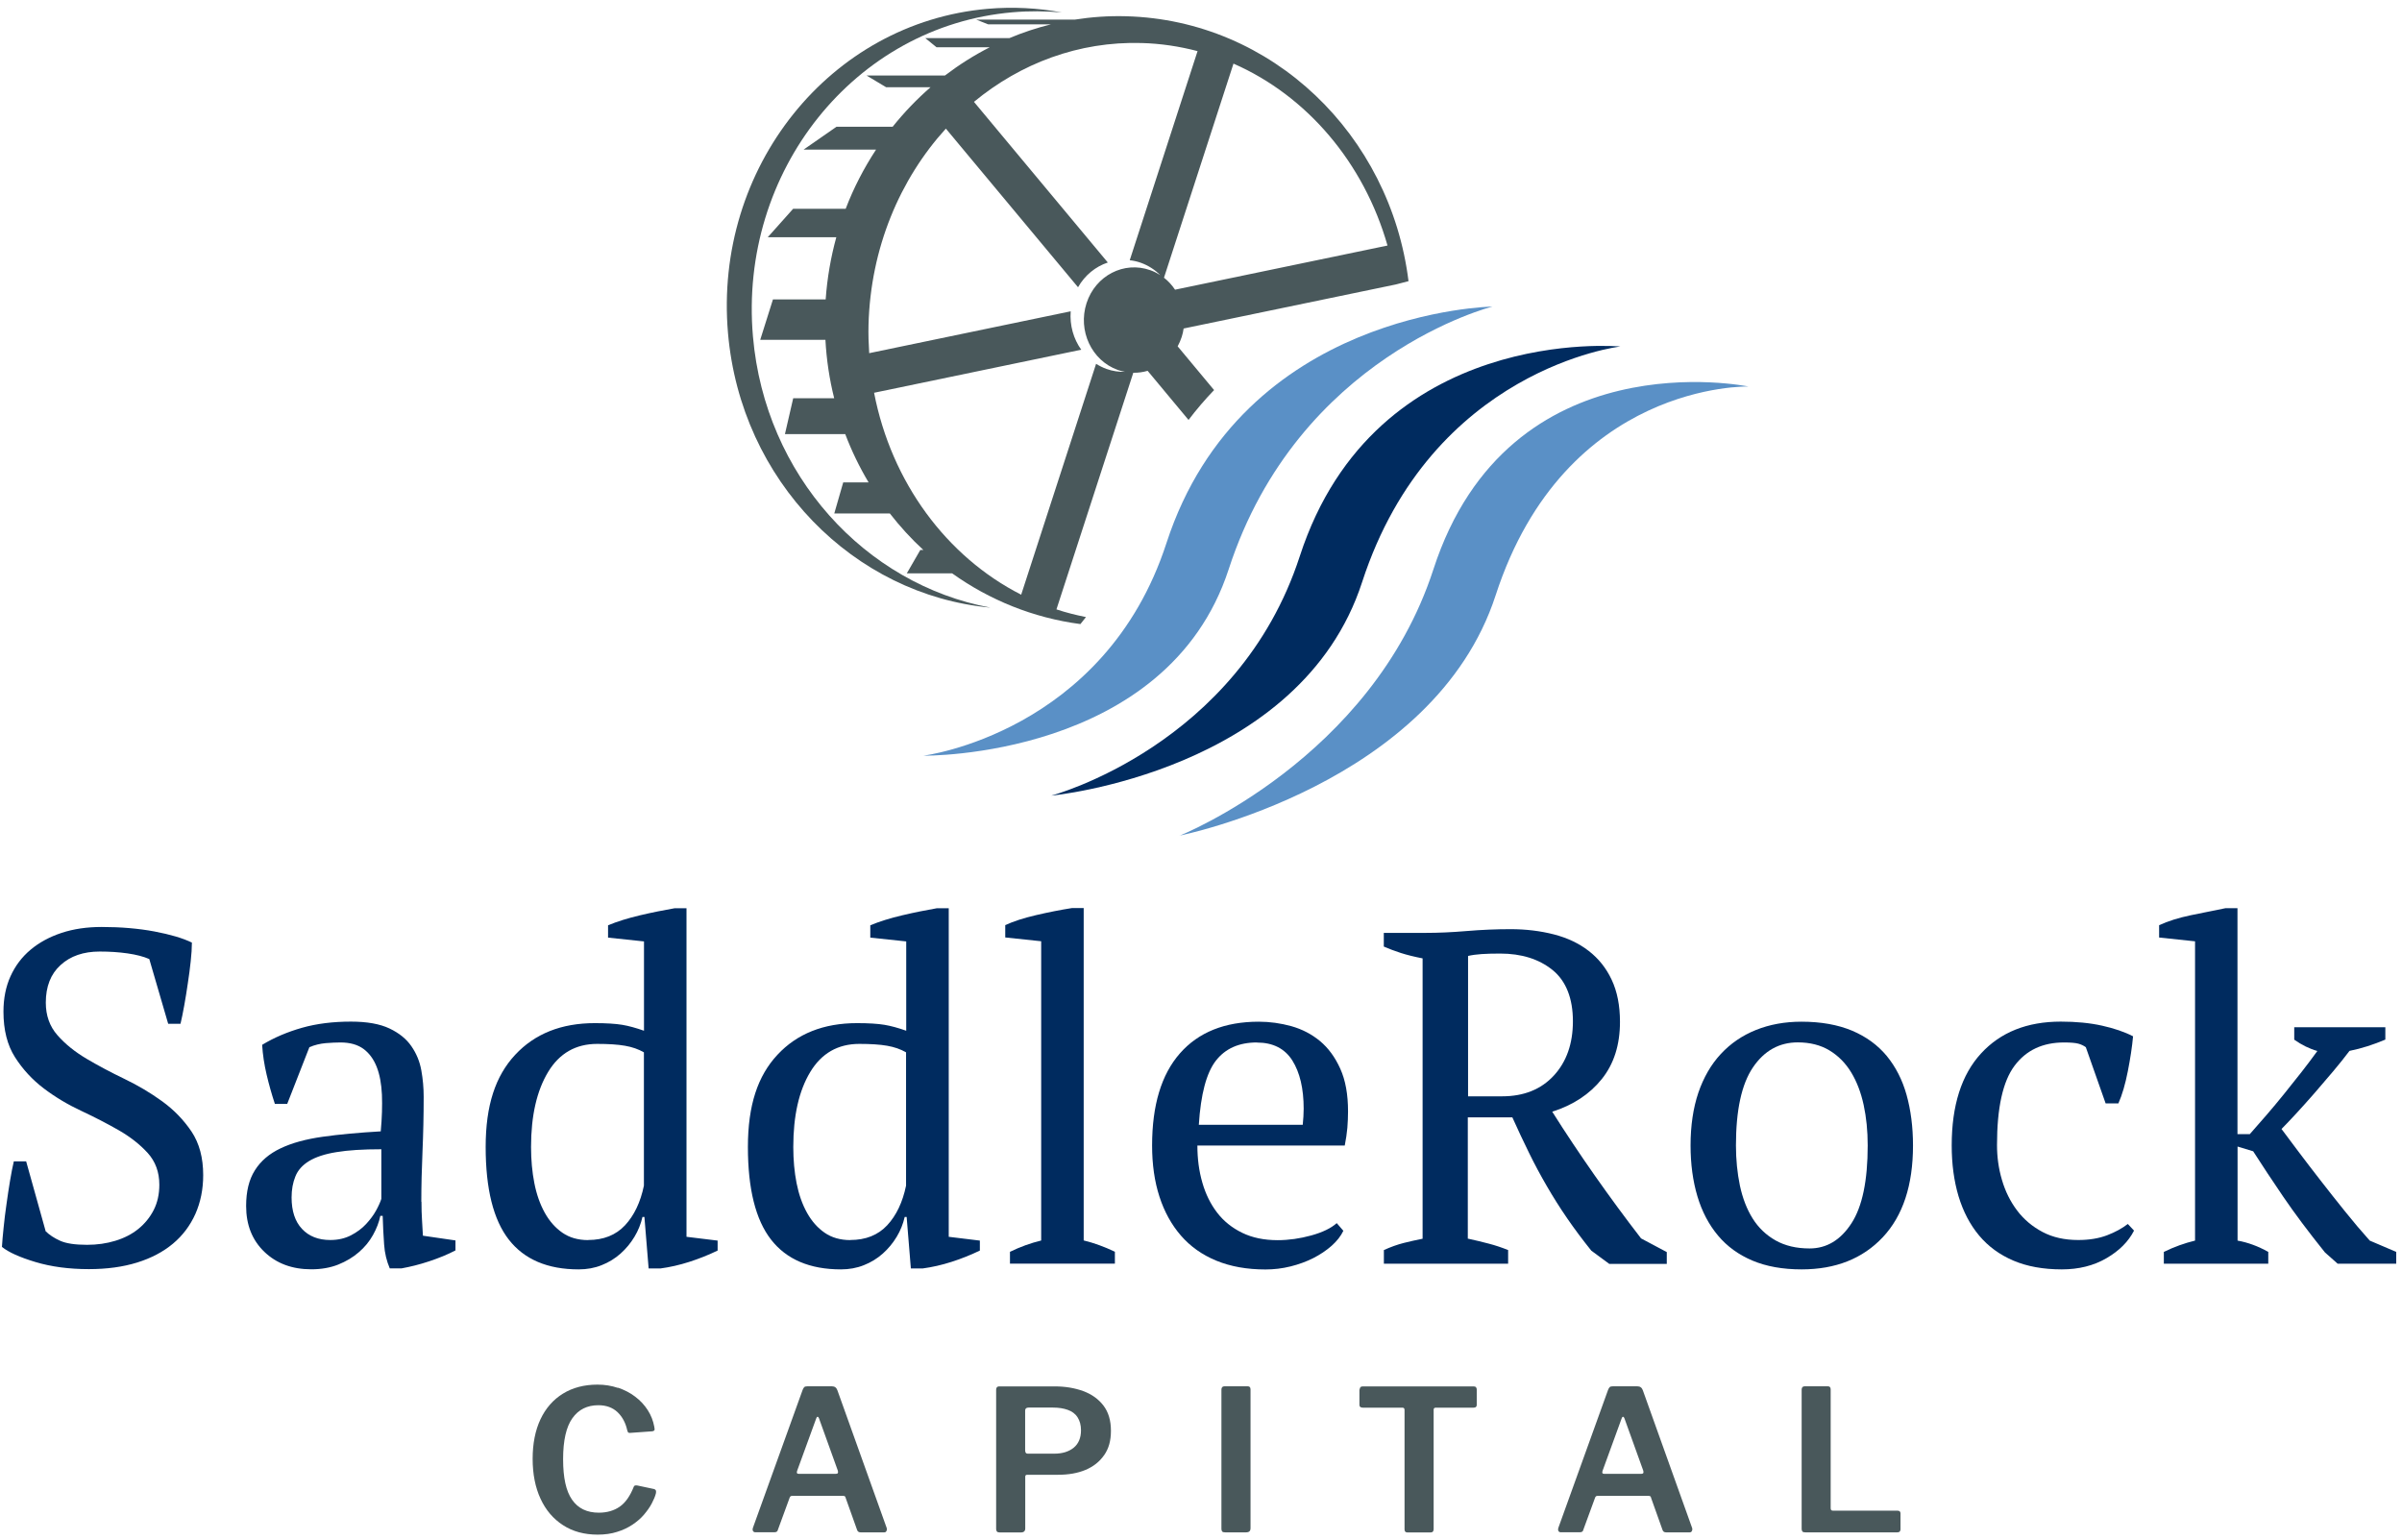
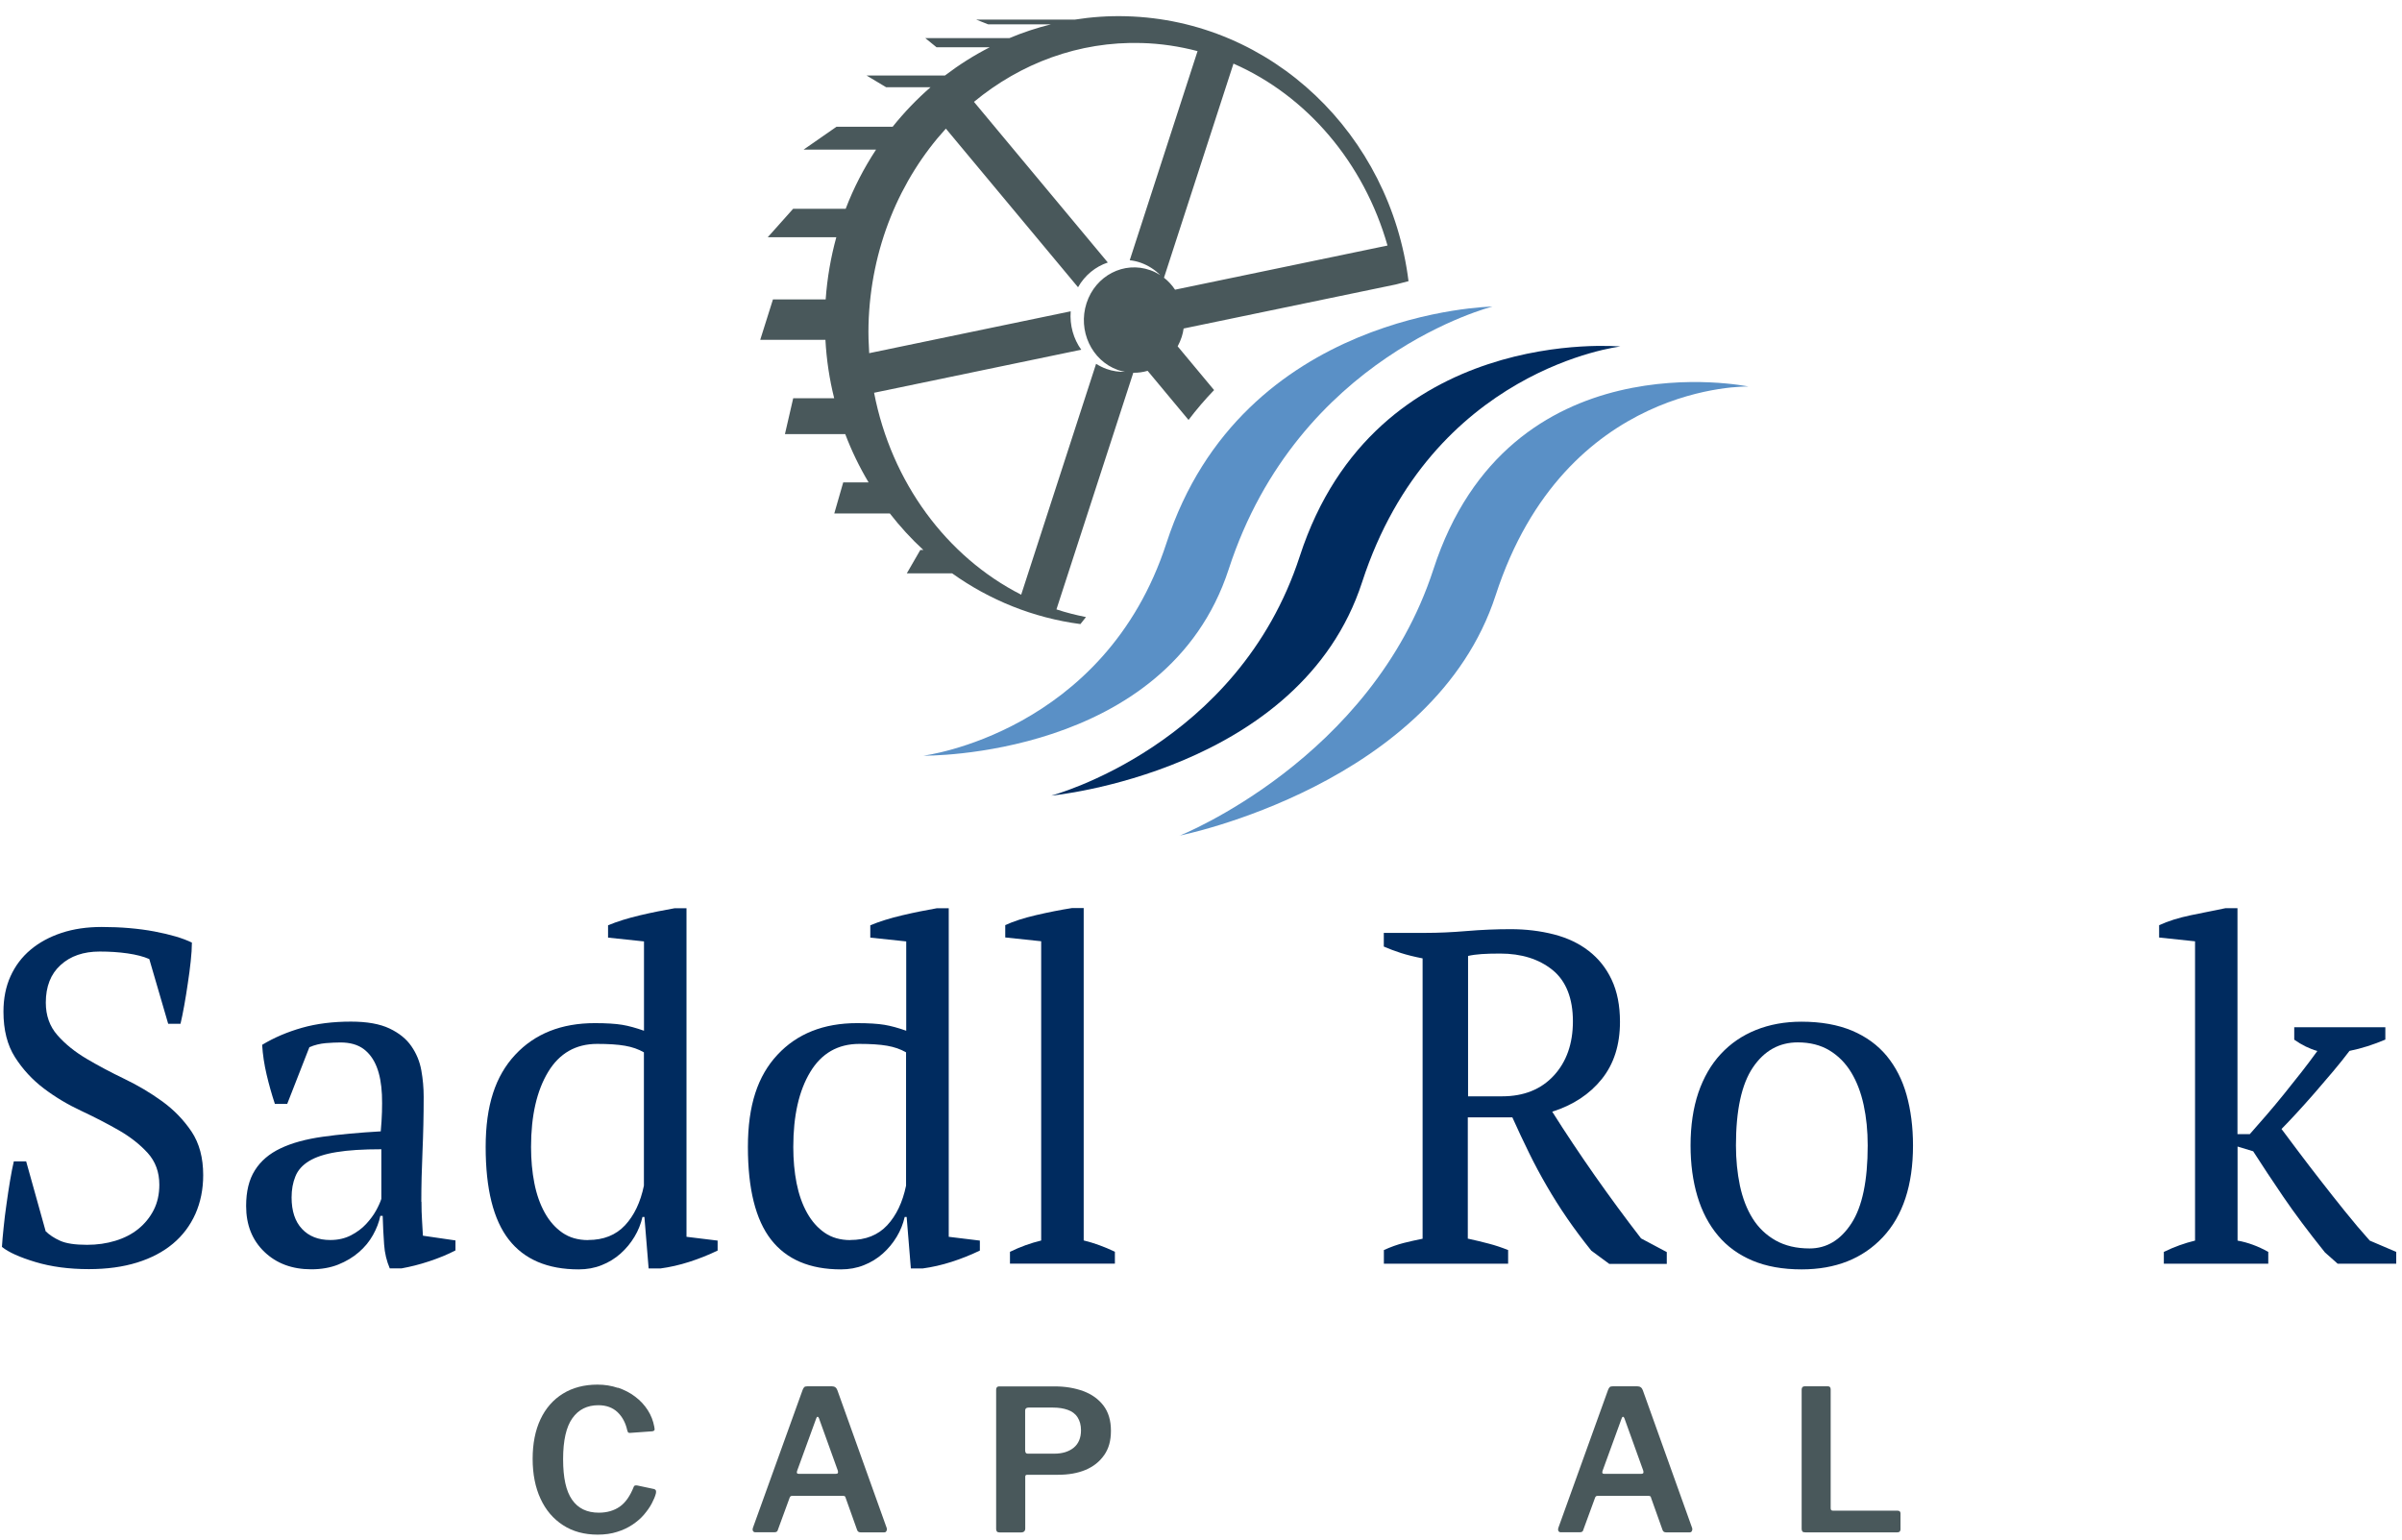
<svg xmlns="http://www.w3.org/2000/svg" width="234" height="150" viewBox="0 0 234 150" fill="none">
  <g clip-path="url(#clip0_4095_170)">
    <path d="M4.429 119.941C4.799 120.311 5.275 120.624 5.859 120.887C6.442 121.15 7.313 121.282 8.48 121.282C9.466 121.282 10.386 121.15 11.241 120.887C12.104 120.624 12.843 120.245 13.476 119.735C14.101 119.225 14.602 118.617 14.972 117.893C15.341 117.169 15.522 116.347 15.522 115.425C15.522 114.2 15.144 113.172 14.396 112.341C13.64 111.51 12.712 110.778 11.586 110.128C10.469 109.487 9.244 108.854 7.929 108.237C6.607 107.62 5.39 106.896 4.273 106.049C3.155 105.202 2.219 104.19 1.463 103.006C0.707 101.821 0.337 100.341 0.337 98.564C0.337 97.273 0.567 96.121 1.027 95.11C1.487 94.098 2.137 93.234 2.983 92.527C3.829 91.82 4.832 91.277 5.998 90.89C7.165 90.504 8.464 90.314 9.91 90.314C11.783 90.314 13.492 90.463 15.037 90.75C16.59 91.046 17.806 91.4 18.694 91.836C18.694 92.362 18.653 92.963 18.579 93.654C18.505 94.345 18.414 95.06 18.299 95.792C18.192 96.532 18.078 97.24 17.954 97.931C17.831 98.622 17.708 99.23 17.584 99.749H16.385L14.544 93.44C13.985 93.193 13.279 93.012 12.432 92.889C11.578 92.766 10.674 92.708 9.713 92.708C8.135 92.708 6.861 93.144 5.9 94.024C4.939 94.896 4.462 96.121 4.462 97.684C4.462 98.942 4.84 100.003 5.596 100.859C6.352 101.723 7.305 102.487 8.447 103.162C9.589 103.836 10.814 104.486 12.128 105.119C13.443 105.753 14.667 106.477 15.81 107.307C16.952 108.138 17.897 109.117 18.661 110.252C19.417 111.387 19.795 112.802 19.795 114.488C19.795 115.869 19.54 117.128 19.039 118.263C18.529 119.398 17.806 120.369 16.853 121.166C15.9 121.964 14.733 122.581 13.353 123.009C11.972 123.436 10.411 123.65 8.661 123.65C6.73 123.65 4.996 123.42 3.459 122.959C1.923 122.499 0.838 122.005 0.189 121.487C0.222 120.969 0.271 120.336 0.353 119.595C0.427 118.855 0.518 118.098 0.633 117.317C0.74 116.536 0.855 115.771 0.978 115.039C1.101 114.299 1.224 113.673 1.348 113.147H2.547L4.437 119.916L4.429 119.941Z" fill="#002B5F" />
    <path d="M32.178 120.813C32.942 120.813 33.616 120.656 34.199 120.352C34.783 120.048 35.276 119.678 35.67 119.25C36.065 118.822 36.393 118.386 36.64 117.934C36.886 117.49 37.05 117.111 37.149 116.807V111.971C35.366 111.971 33.912 112.061 32.778 112.25C31.644 112.431 30.756 112.728 30.107 113.122C29.458 113.517 29.014 114.019 28.776 114.619C28.529 115.22 28.406 115.902 28.406 116.667C28.406 117.983 28.743 119.011 29.417 119.727C30.091 120.451 31.011 120.813 32.178 120.813ZM41.06 117.079C41.06 117.753 41.077 118.337 41.11 118.83C41.143 119.324 41.167 119.842 41.2 120.393L44.372 120.854V121.824C43.608 122.227 42.753 122.573 41.816 122.885C40.88 123.198 39.984 123.42 39.121 123.576H37.971C37.667 122.869 37.478 122.096 37.42 121.249C37.355 120.401 37.313 119.472 37.281 118.46H37.05C36.927 119.077 36.689 119.694 36.336 120.327C35.982 120.961 35.522 121.52 34.955 122.005C34.388 122.499 33.723 122.894 32.95 123.206C32.186 123.51 31.307 123.667 30.329 123.667C28.456 123.667 26.935 123.099 25.752 121.964C24.569 120.829 23.977 119.34 23.977 117.498C23.977 116.083 24.257 114.924 24.832 114.019C25.399 113.114 26.237 112.399 27.338 111.88C28.439 111.354 29.803 110.984 31.43 110.754C33.057 110.523 34.939 110.351 37.092 110.227C37.215 108.903 37.248 107.719 37.207 106.658C37.157 105.596 36.993 104.692 36.697 103.943C36.401 103.195 35.974 102.611 35.407 102.191C34.84 101.78 34.101 101.566 33.172 101.566C32.745 101.566 32.26 101.591 31.726 101.632C31.192 101.681 30.658 101.805 30.14 102.027L27.979 107.554H26.779C26.475 106.633 26.204 105.679 25.974 104.7C25.744 103.721 25.596 102.751 25.538 101.797C26.705 101.089 28.004 100.538 29.425 100.135C30.847 99.732 32.441 99.535 34.191 99.535C35.752 99.535 37.001 99.757 37.938 100.201C38.875 100.645 39.59 101.221 40.074 101.928C40.567 102.635 40.888 103.417 41.044 104.28C41.2 105.144 41.274 106 41.274 106.863C41.274 108.706 41.233 110.482 41.159 112.185C41.085 113.887 41.044 115.524 41.044 117.087" fill="#002B5F" />
    <path d="M57.297 120.812C58.801 120.812 59.992 120.335 60.888 119.381C61.775 118.427 62.392 117.144 62.729 115.516V102.528C62.203 102.224 61.595 102.01 60.888 101.887C60.181 101.763 59.277 101.706 58.176 101.706C56.089 101.706 54.495 102.619 53.394 104.445C52.293 106.271 51.734 108.705 51.734 111.749C51.734 113.007 51.841 114.183 52.055 115.269C52.268 116.355 52.605 117.317 53.065 118.148C53.526 118.978 54.101 119.628 54.791 120.105C55.481 120.582 56.319 120.821 57.297 120.821M62.589 118.567C62.433 119.241 62.178 119.891 61.808 120.5C61.438 121.117 60.987 121.66 60.453 122.137C59.918 122.614 59.302 122.992 58.612 123.264C57.922 123.543 57.174 123.675 56.377 123.675C53.345 123.675 51.069 122.704 49.565 120.771C48.061 118.838 47.313 115.828 47.313 111.749C47.313 107.669 48.275 104.823 50.189 102.767C52.104 100.711 54.692 99.683 57.946 99.683C59.08 99.683 59.968 99.74 60.617 99.847C61.258 99.954 61.964 100.151 62.737 100.423V91.721L59.236 91.351V90.15C60.124 89.78 61.159 89.459 62.342 89.179C63.526 88.9 64.651 88.677 65.728 88.488H66.878V120.5L69.91 120.87V121.841C69.023 122.268 68.103 122.638 67.149 122.943C66.196 123.247 65.268 123.461 64.339 123.584H63.189L62.778 118.567H62.597H62.589Z" fill="#002B5F" />
    <path d="M82.835 120.812C84.339 120.812 85.531 120.335 86.426 119.381C87.314 118.427 87.93 117.144 88.267 115.516V102.528C87.741 102.224 87.133 102.01 86.426 101.887C85.72 101.763 84.816 101.706 83.715 101.706C81.628 101.706 80.034 102.619 78.933 104.445C77.831 106.271 77.281 108.705 77.281 111.749C77.281 113.007 77.388 114.183 77.601 115.269C77.815 116.355 78.152 117.317 78.612 118.148C79.072 118.978 79.647 119.628 80.338 120.105C81.028 120.582 81.866 120.821 82.844 120.821M88.135 118.567C87.979 119.241 87.725 119.891 87.355 120.5C86.985 121.117 86.533 121.66 85.999 122.137C85.465 122.614 84.849 122.992 84.159 123.264C83.468 123.543 82.721 123.675 81.924 123.675C78.891 123.675 76.615 122.704 75.112 120.771C73.608 118.838 72.86 115.828 72.86 111.749C72.86 107.669 73.822 104.823 75.736 102.767C77.651 100.711 80.239 99.683 83.493 99.683C84.627 99.683 85.514 99.74 86.163 99.847C86.804 99.954 87.511 100.151 88.283 100.423V91.721L84.783 91.351V90.15C85.67 89.78 86.706 89.459 87.889 89.179C89.072 88.9 90.198 88.677 91.274 88.488H92.425V120.5L95.457 120.87V121.841C94.569 122.268 93.649 122.638 92.696 122.943C91.743 123.247 90.806 123.461 89.886 123.584H88.735L88.325 118.567H88.144H88.135Z" fill="#002B5F" />
    <path d="M108.604 123.116H98.39V121.964C99.401 121.471 100.412 121.109 101.431 120.862V91.705L97.93 91.335V90.134C98.727 89.763 99.722 89.443 100.921 89.163C102.121 88.883 103.279 88.653 104.422 88.472H105.572V120.854C106.583 121.101 107.593 121.471 108.612 121.956V123.108L108.604 123.116Z" fill="#002B5F" />
-     <path d="M122.45 101.566C120.699 101.566 119.368 102.159 118.448 103.343C117.528 104.527 116.977 106.608 116.788 109.586H126.912C126.944 109.306 126.961 109.043 126.977 108.78C126.994 108.516 127.002 108.27 127.002 108.023C127.002 106.057 126.632 104.494 125.901 103.326C125.161 102.159 124.011 101.575 122.45 101.575M130.872 119.908C130.626 120.426 130.239 120.92 129.722 121.38C129.196 121.841 128.604 122.236 127.93 122.581C127.257 122.918 126.517 123.19 125.72 123.387C124.923 123.585 124.11 123.683 123.28 123.683C121.472 123.683 119.878 123.395 118.497 122.828C117.117 122.26 115.966 121.446 115.046 120.385C114.126 119.324 113.427 118.057 112.951 116.585C112.474 115.113 112.236 113.451 112.236 111.609C112.236 107.677 113.14 104.684 114.948 102.627C116.755 100.571 119.319 99.543 122.63 99.543C123.699 99.543 124.759 99.691 125.802 99.979C126.846 100.275 127.774 100.752 128.588 101.426C129.401 102.101 130.059 102.997 130.568 104.124C131.078 105.251 131.324 106.633 131.324 108.294C131.324 108.813 131.299 109.347 131.258 109.882C131.209 110.416 131.127 110.992 131.004 111.609H116.648C116.648 112.9 116.805 114.101 117.133 115.228C117.454 116.347 117.939 117.325 118.579 118.156C119.22 118.987 120.034 119.637 121.02 120.114C121.998 120.591 123.148 120.829 124.471 120.829C125.547 120.829 126.632 120.673 127.741 120.369C128.843 120.064 129.672 119.661 130.223 119.168L130.864 119.908H130.872Z" fill="#002B5F" />
    <path d="M146.148 92.905C145.408 92.905 144.808 92.922 144.332 92.955C143.855 92.988 143.42 93.045 143.017 93.136V106.814H146.328C148.448 106.814 150.125 106.139 151.365 104.799C152.606 103.458 153.231 101.69 153.231 99.494C153.231 97.297 152.573 95.579 151.25 94.509C149.927 93.44 148.226 92.905 146.139 92.905M143.009 120.681C143.715 120.837 144.389 120.994 145.03 121.166C145.671 121.331 146.304 121.545 146.92 121.791V123.124H134.816V121.791C135.49 121.487 136.131 121.257 136.747 121.101C137.364 120.944 137.972 120.813 138.588 120.689V93.374C137.791 93.218 137.084 93.045 136.468 92.848C135.852 92.65 135.301 92.436 134.808 92.223V90.89H138.859C140.092 90.89 141.431 90.833 142.894 90.709C144.356 90.586 145.778 90.528 147.158 90.528C148.662 90.528 150.067 90.701 151.382 91.038C152.688 91.376 153.822 91.91 154.775 92.65C155.729 93.391 156.476 94.32 157.01 95.463C157.545 96.598 157.816 97.964 157.816 99.559C157.816 101.805 157.224 103.664 156.041 105.136C154.858 106.608 153.247 107.669 151.217 108.311C152.532 110.4 153.921 112.473 155.359 114.529C156.805 116.585 158.3 118.625 159.87 120.656L162.376 121.989V123.14H156.772L155.022 121.849C154.159 120.772 153.379 119.727 152.672 118.699C151.965 117.671 151.308 116.626 150.692 115.565C150.075 114.504 149.5 113.435 148.966 112.341C148.432 111.255 147.881 110.087 147.331 108.862H142.992V120.698L143.009 120.681Z" fill="#002B5F" />
    <path d="M169.114 111.601C169.114 112.983 169.246 114.29 169.5 115.516C169.763 116.741 170.174 117.811 170.741 118.715C171.308 119.62 172.056 120.336 172.976 120.854C173.896 121.372 174.997 121.635 176.288 121.635C177.947 121.635 179.303 120.821 180.363 119.192C181.423 117.564 181.949 115.031 181.949 111.593C181.949 110.178 181.818 108.87 181.555 107.653C181.292 106.444 180.889 105.383 180.339 104.478C179.788 103.573 179.081 102.858 178.219 102.339C177.364 101.821 176.329 101.558 175.137 101.558C173.329 101.558 171.867 102.372 170.766 104.001C169.665 105.629 169.114 108.163 169.114 111.601ZM164.693 111.601C164.693 109.668 164.948 107.957 165.449 106.468C165.959 104.98 166.682 103.721 167.635 102.693C168.588 101.665 169.73 100.884 171.062 100.349C172.393 99.814 173.872 99.543 175.499 99.543C177.397 99.543 179.04 99.839 180.421 100.415C181.801 100.999 182.927 101.821 183.806 102.882C184.677 103.943 185.326 105.21 185.737 106.682C186.148 108.155 186.362 109.8 186.362 111.609C186.362 115.475 185.376 118.46 183.42 120.541C181.456 122.631 178.818 123.675 175.507 123.675C173.666 123.675 172.072 123.387 170.725 122.82C169.377 122.252 168.251 121.438 167.364 120.377C166.476 119.316 165.803 118.041 165.359 116.552C164.915 115.064 164.693 113.41 164.693 111.601Z" fill="#002B5F" />
-     <path d="M207.898 119.892C207.348 120.969 206.452 121.865 205.203 122.589C203.962 123.313 202.508 123.675 200.856 123.675C199.049 123.675 197.471 123.387 196.14 122.82C194.809 122.252 193.691 121.438 192.804 120.377C191.916 119.316 191.251 118.041 190.799 116.552C190.355 115.063 190.133 113.41 190.133 111.601C190.133 107.702 191.086 104.716 192.984 102.644C194.882 100.571 197.479 99.535 200.758 99.535C202.261 99.535 203.601 99.666 204.784 99.93C205.967 100.193 206.97 100.538 207.8 100.966C207.709 101.977 207.537 103.113 207.29 104.371C207.044 105.629 206.74 106.674 206.37 107.505H205.129L203.198 102.027C202.984 101.871 202.738 101.755 202.459 101.681C202.179 101.607 201.719 101.566 201.078 101.566C198.991 101.566 197.38 102.323 196.247 103.845C195.113 105.366 194.546 107.932 194.546 111.56C194.546 112.728 194.702 113.863 195.03 114.965C195.351 116.067 195.844 117.062 196.501 117.934C197.159 118.806 197.989 119.505 198.983 120.031C199.977 120.558 201.136 120.813 202.459 120.813C203.535 120.813 204.472 120.656 205.269 120.352C206.066 120.048 206.74 119.678 207.29 119.25L207.89 119.892H207.898Z" fill="#002B5F" />
    <path d="M223.494 100.085H232.377V101.286C231.793 101.533 231.218 101.747 230.651 101.928C230.084 102.109 229.493 102.265 228.884 102.388C228.424 103.005 227.89 103.663 227.299 104.371C226.699 105.078 226.099 105.785 225.483 106.493C224.866 107.2 224.275 107.858 223.708 108.475C223.141 109.092 222.656 109.594 222.262 109.997C222.722 110.613 223.281 111.354 223.938 112.234C224.595 113.114 225.31 114.035 226.074 115.022C226.838 116.009 227.627 117.004 228.441 118.016C229.254 119.028 230.06 119.982 230.857 120.87L233.437 121.972V123.124H227.734L226.493 122.021C224.866 119.998 223.519 118.189 222.442 116.609C221.366 115.03 220.388 113.55 219.501 112.168L217.981 111.707V120.87C218.991 121.051 219.994 121.421 220.972 121.972V123.124H210.799V121.972C211.81 121.479 212.82 121.117 213.839 120.87V91.712L210.339 91.342V90.141C211.193 89.747 212.229 89.418 213.42 89.171C214.62 88.924 215.754 88.694 216.822 88.48H217.972V110.498H219.172C219.665 109.947 220.199 109.33 220.783 108.656C221.366 107.981 221.949 107.282 222.533 106.558C223.116 105.835 223.683 105.127 224.234 104.42C224.784 103.713 225.294 103.038 225.754 102.397C224.99 102.183 224.234 101.813 223.502 101.295V100.094L223.494 100.085Z" fill="#002B5F" />
    <path d="M60.198 135.198C60.822 135.412 61.389 135.7 61.882 136.078C62.383 136.456 62.786 136.892 63.107 137.394C63.427 137.896 63.633 138.43 63.739 139.006C63.78 139.187 63.78 139.302 63.748 139.352C63.715 139.401 63.649 139.434 63.55 139.45L61.365 139.607C61.266 139.607 61.2 139.582 61.176 139.541C61.151 139.5 61.126 139.426 61.102 139.343C60.946 138.628 60.633 138.044 60.165 137.591C59.688 137.139 59.064 136.909 58.291 136.909C57.207 136.909 56.36 137.328 55.761 138.175C55.161 139.014 54.857 140.347 54.857 142.165C54.857 143.982 55.144 145.274 55.728 146.113C56.311 146.96 57.182 147.379 58.341 147.379C59.13 147.379 59.812 147.182 60.37 146.795C60.929 146.409 61.389 145.751 61.751 144.829C61.792 144.731 61.907 144.698 62.096 144.731L63.723 145.076C63.772 145.093 63.822 145.117 63.871 145.175C63.912 145.224 63.928 145.331 63.895 145.504C63.822 145.8 63.682 146.121 63.493 146.483C63.304 146.845 63.049 147.198 62.745 147.56C62.441 147.922 62.063 148.243 61.627 148.539C61.184 148.835 60.683 149.074 60.124 149.246C59.565 149.427 58.932 149.518 58.226 149.518C56.927 149.518 55.794 149.213 54.849 148.596C53.895 147.98 53.164 147.124 52.655 146.014C52.145 144.912 51.89 143.612 51.89 142.132C51.89 140.651 52.145 139.352 52.655 138.274C53.164 137.197 53.895 136.366 54.84 135.782C55.785 135.198 56.911 134.902 58.209 134.902C58.916 134.902 59.573 135.009 60.206 135.223" fill="#49585B" />
    <path d="M81.463 143.587C81.628 143.587 81.677 143.489 81.62 143.283L79.779 138.167C79.738 138.077 79.697 138.036 79.647 138.036C79.598 138.036 79.549 138.085 79.516 138.192L77.659 143.291C77.585 143.497 77.634 143.596 77.815 143.596H81.472L81.463 143.587ZM73.353 149.164C73.304 149.074 73.312 148.958 73.361 148.819L78.193 135.412C78.242 135.28 78.3 135.198 78.357 135.14C78.415 135.091 78.513 135.066 78.653 135.066H81.044C81.316 135.066 81.488 135.198 81.578 135.453L86.369 148.835C86.41 148.934 86.41 149.041 86.369 149.139C86.328 149.238 86.262 149.296 86.155 149.296H83.838C83.657 149.296 83.542 149.213 83.493 149.049L82.384 145.94C82.367 145.874 82.351 145.825 82.318 145.792C82.285 145.759 82.228 145.742 82.137 145.742H77.158C77.043 145.742 76.969 145.8 76.928 145.915L75.777 149.057C75.769 149.131 75.728 149.189 75.67 149.23C75.613 149.271 75.531 149.287 75.432 149.287H73.575C73.476 149.287 73.403 149.246 73.353 149.156" fill="#49585B" />
    <path d="M104.98 138.085C104.758 137.748 104.438 137.509 104.019 137.361C103.608 137.213 103.132 137.139 102.589 137.139H100.198C99.984 137.139 99.869 137.238 99.869 137.427V141.301C99.869 141.523 99.951 141.63 100.116 141.63H102.704C103.493 141.63 104.126 141.433 104.602 141.046C105.071 140.659 105.309 140.092 105.309 139.352C105.309 138.842 105.194 138.422 104.972 138.085M107.56 141.778C107.117 142.411 106.517 142.888 105.753 143.209C104.989 143.53 104.093 143.686 103.074 143.686H100.067C99.935 143.686 99.878 143.752 99.878 143.875V148.917C99.878 149.172 99.738 149.304 99.459 149.304H97.388C97.265 149.304 97.174 149.279 97.117 149.213C97.067 149.156 97.043 149.074 97.043 148.958V135.404C97.043 135.19 97.141 135.075 97.33 135.075H102.754C103.772 135.075 104.701 135.231 105.531 135.535C106.361 135.84 107.018 136.317 107.503 136.95C107.988 137.592 108.226 138.406 108.226 139.401C108.226 140.396 108.004 141.137 107.569 141.77" fill="#49585B" />
-     <path d="M121.554 135.066C121.735 135.066 121.825 135.165 121.825 135.371V148.868C121.825 149.024 121.792 149.131 121.718 149.197C121.653 149.263 121.529 149.296 121.365 149.296H119.368C119.212 149.296 119.114 149.271 119.064 149.213C119.015 149.156 118.99 149.065 118.99 148.95V135.395C118.99 135.182 119.089 135.066 119.278 135.066H121.554Z" fill="#49585B" />
-     <path d="M132.458 135.379C132.458 135.289 132.483 135.215 132.532 135.157C132.581 135.099 132.663 135.075 132.778 135.075H143.543C143.658 135.075 143.74 135.099 143.789 135.157C143.839 135.215 143.863 135.289 143.863 135.379V136.876C143.863 137.057 143.765 137.147 143.559 137.147H139.878C139.738 137.147 139.664 137.213 139.664 137.337V148.975C139.664 149.197 139.566 149.304 139.377 149.304H137.101C136.92 149.304 136.829 149.205 136.829 149V137.378C136.829 137.221 136.764 137.147 136.616 137.147H132.762C132.548 137.147 132.433 137.057 132.433 136.876V135.379H132.458Z" fill="#49585B" />
    <path d="M159.928 143.587C160.092 143.587 160.141 143.489 160.084 143.283L158.243 138.167C158.202 138.077 158.161 138.036 158.112 138.036C158.062 138.036 158.013 138.085 157.98 138.192L156.123 143.291C156.049 143.497 156.098 143.596 156.279 143.596H159.936L159.928 143.587ZM151.817 149.164C151.776 149.074 151.776 148.958 151.826 148.819L156.657 135.412C156.706 135.28 156.764 135.198 156.821 135.14C156.879 135.091 156.978 135.066 157.117 135.066H159.508C159.78 135.066 159.952 135.198 160.043 135.453L164.833 148.835C164.874 148.934 164.874 149.041 164.833 149.139C164.792 149.238 164.726 149.296 164.619 149.296H162.302C162.121 149.296 162.006 149.213 161.957 149.049L160.848 145.94C160.84 145.874 160.815 145.825 160.782 145.792C160.749 145.759 160.692 145.742 160.601 145.742H155.622C155.507 145.742 155.433 145.8 155.392 145.915L154.241 149.057C154.233 149.131 154.192 149.189 154.135 149.23C154.077 149.271 153.995 149.287 153.896 149.287H152.039C151.941 149.287 151.867 149.246 151.817 149.156" fill="#49585B" />
    <path d="M175.795 135.066H178.071C178.251 135.066 178.342 135.165 178.342 135.371V146.952C178.342 147.108 178.416 147.182 178.555 147.182H184.841C185.047 147.182 185.145 147.272 185.145 147.453V149.008C185.145 149.082 185.121 149.156 185.072 149.213C185.022 149.271 184.94 149.296 184.825 149.296H175.877C175.737 149.296 175.638 149.271 175.589 149.213C175.54 149.156 175.515 149.065 175.515 148.95V135.395C175.515 135.182 175.614 135.066 175.803 135.066" fill="#49585B" />
-     <path d="M73.353 32.797C71.948 16.684 83.271 2.529 98.645 1.197C100.272 1.057 101.874 1.073 103.444 1.213C101.11 0.777 98.686 0.645 96.213 0.859C80.847 2.2 69.524 16.347 70.921 32.46C72.17 46.87 83.181 57.965 96.484 59.199C84.29 56.929 74.528 46.319 73.353 32.797Z" fill="#49585B" />
    <path d="M114.471 28.224C114.175 27.78 113.814 27.385 113.395 27.056L120.165 6.198C127.331 9.34 132.869 15.862 135.17 23.922L114.471 28.224ZM112.055 26.324C109.5 25.411 106.722 26.851 105.851 29.532C104.98 32.213 106.344 35.133 108.9 36.046C109.13 36.128 109.368 36.186 109.598 36.227C108.998 36.243 108.39 36.161 107.799 35.947C107.437 35.816 107.092 35.643 106.78 35.446L99.483 57.941C92.219 54.248 86.837 46.985 85.153 38.267L105.334 34.072C104.578 33.019 104.2 31.687 104.307 30.33L84.676 34.409C84.619 33.496 84.586 32.583 84.61 31.654C84.808 24.177 87.659 17.458 92.145 12.531L105.021 27.986C105.687 26.809 106.731 25.971 107.922 25.576L94.882 9.924C99.409 6.181 105.087 4.018 111.201 4.191C113.082 4.24 114.907 4.52 116.665 4.98L110.058 25.354C110.428 25.395 110.798 25.477 111.16 25.609C111.883 25.872 112.507 26.283 113.033 26.801C112.729 26.612 112.409 26.448 112.063 26.324M115.301 32.008L135.983 27.714C136.402 27.599 136.813 27.492 137.216 27.393C135.449 13.14 123.945 1.962 109.705 1.583C107.996 1.534 106.32 1.657 104.693 1.912H95.103L96.27 2.373H102.376C100.987 2.719 99.639 3.163 98.333 3.714H90.141L91.233 4.602H96.427C94.89 5.383 93.427 6.313 92.055 7.357H84.421L86.328 8.501H90.65C89.311 9.669 88.078 10.952 86.96 12.35H81.488L78.283 14.579H85.342C84.167 16.372 83.164 18.297 82.384 20.345H77.264L74.791 23.116H81.472C80.937 25.058 80.584 27.081 80.436 29.17H75.301L74.06 33.11H80.412C80.518 35.067 80.806 36.967 81.266 38.801H77.273L76.467 42.297H82.343C82.967 43.942 83.731 45.513 84.619 47.002H82.145L81.274 50.029H86.689C87.684 51.303 88.768 52.496 89.951 53.582H89.656L88.341 55.86H92.754C96.394 58.459 100.642 60.195 105.252 60.803C105.432 60.581 105.613 60.359 105.794 60.121C104.816 59.923 103.855 59.685 102.918 59.372L110.404 36.318C110.88 36.326 111.349 36.26 111.8 36.128L115.786 40.915C116.558 39.895 117.388 38.925 118.275 38.004L114.726 33.743C114.882 33.455 115.013 33.151 115.12 32.83C115.211 32.559 115.268 32.279 115.309 31.999" fill="#49585B" />
    <path d="M89.96 73.626C89.96 73.626 113.69 73.947 119.705 55.441C126.476 34.615 145.392 29.869 145.392 29.869C145.392 29.869 121.004 30.247 113.633 52.916C107.618 71.422 89.96 73.626 89.96 73.626Z" fill="#5A90C6" />
    <path d="M102.425 77.516C102.425 77.516 126.682 75.222 132.696 56.715C139.467 35.89 157.849 33.76 157.849 33.76C157.849 33.76 133.995 31.514 126.624 54.191C120.609 72.697 102.417 77.516 102.417 77.516" fill="#002B5F" />
    <path d="M114.898 81.415C114.898 81.415 139.689 76.504 145.704 57.998C152.475 37.173 170.33 37.658 170.33 37.658C170.33 37.658 147.002 32.797 139.64 55.473C133.625 73.98 114.907 81.423 114.907 81.423" fill="#5A90C6" />
  </g>
  <defs>
    <clipPath id="clip0_4095_170">
      <rect width="233.239" height="148.732" fill="white" transform="translate(0.197 0.761)" />
    </clipPath>
  </defs>
</svg>